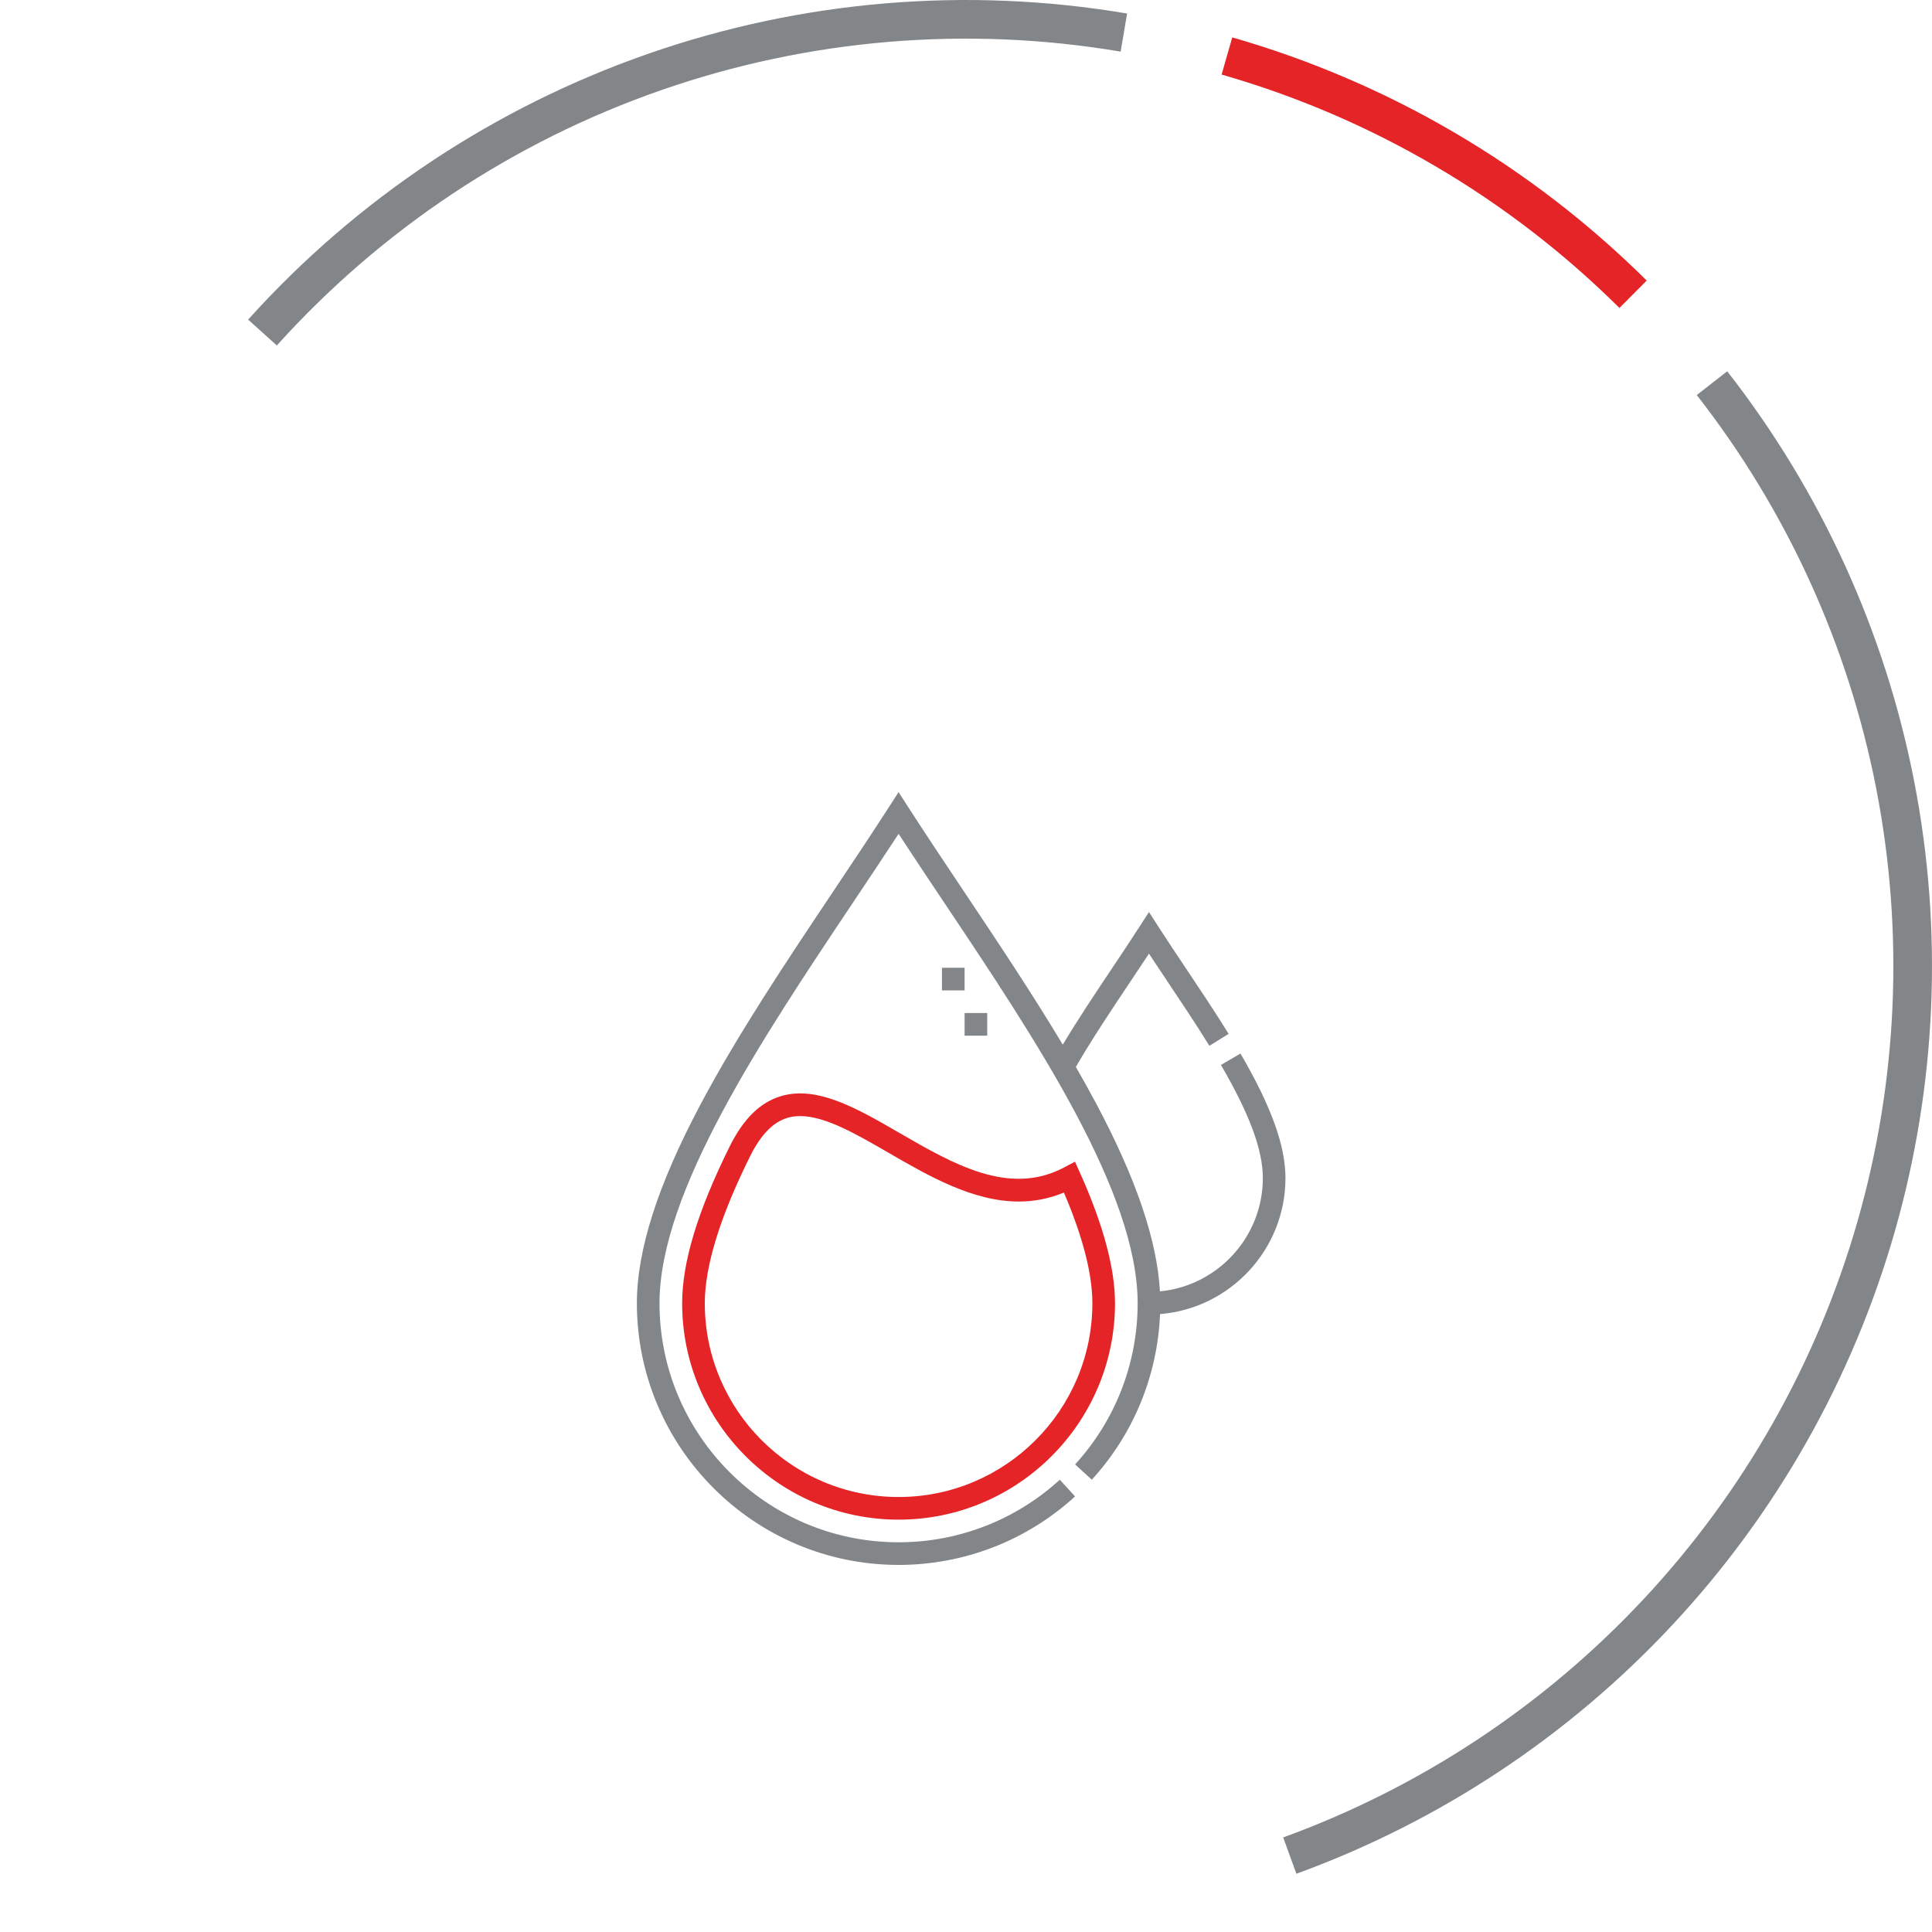
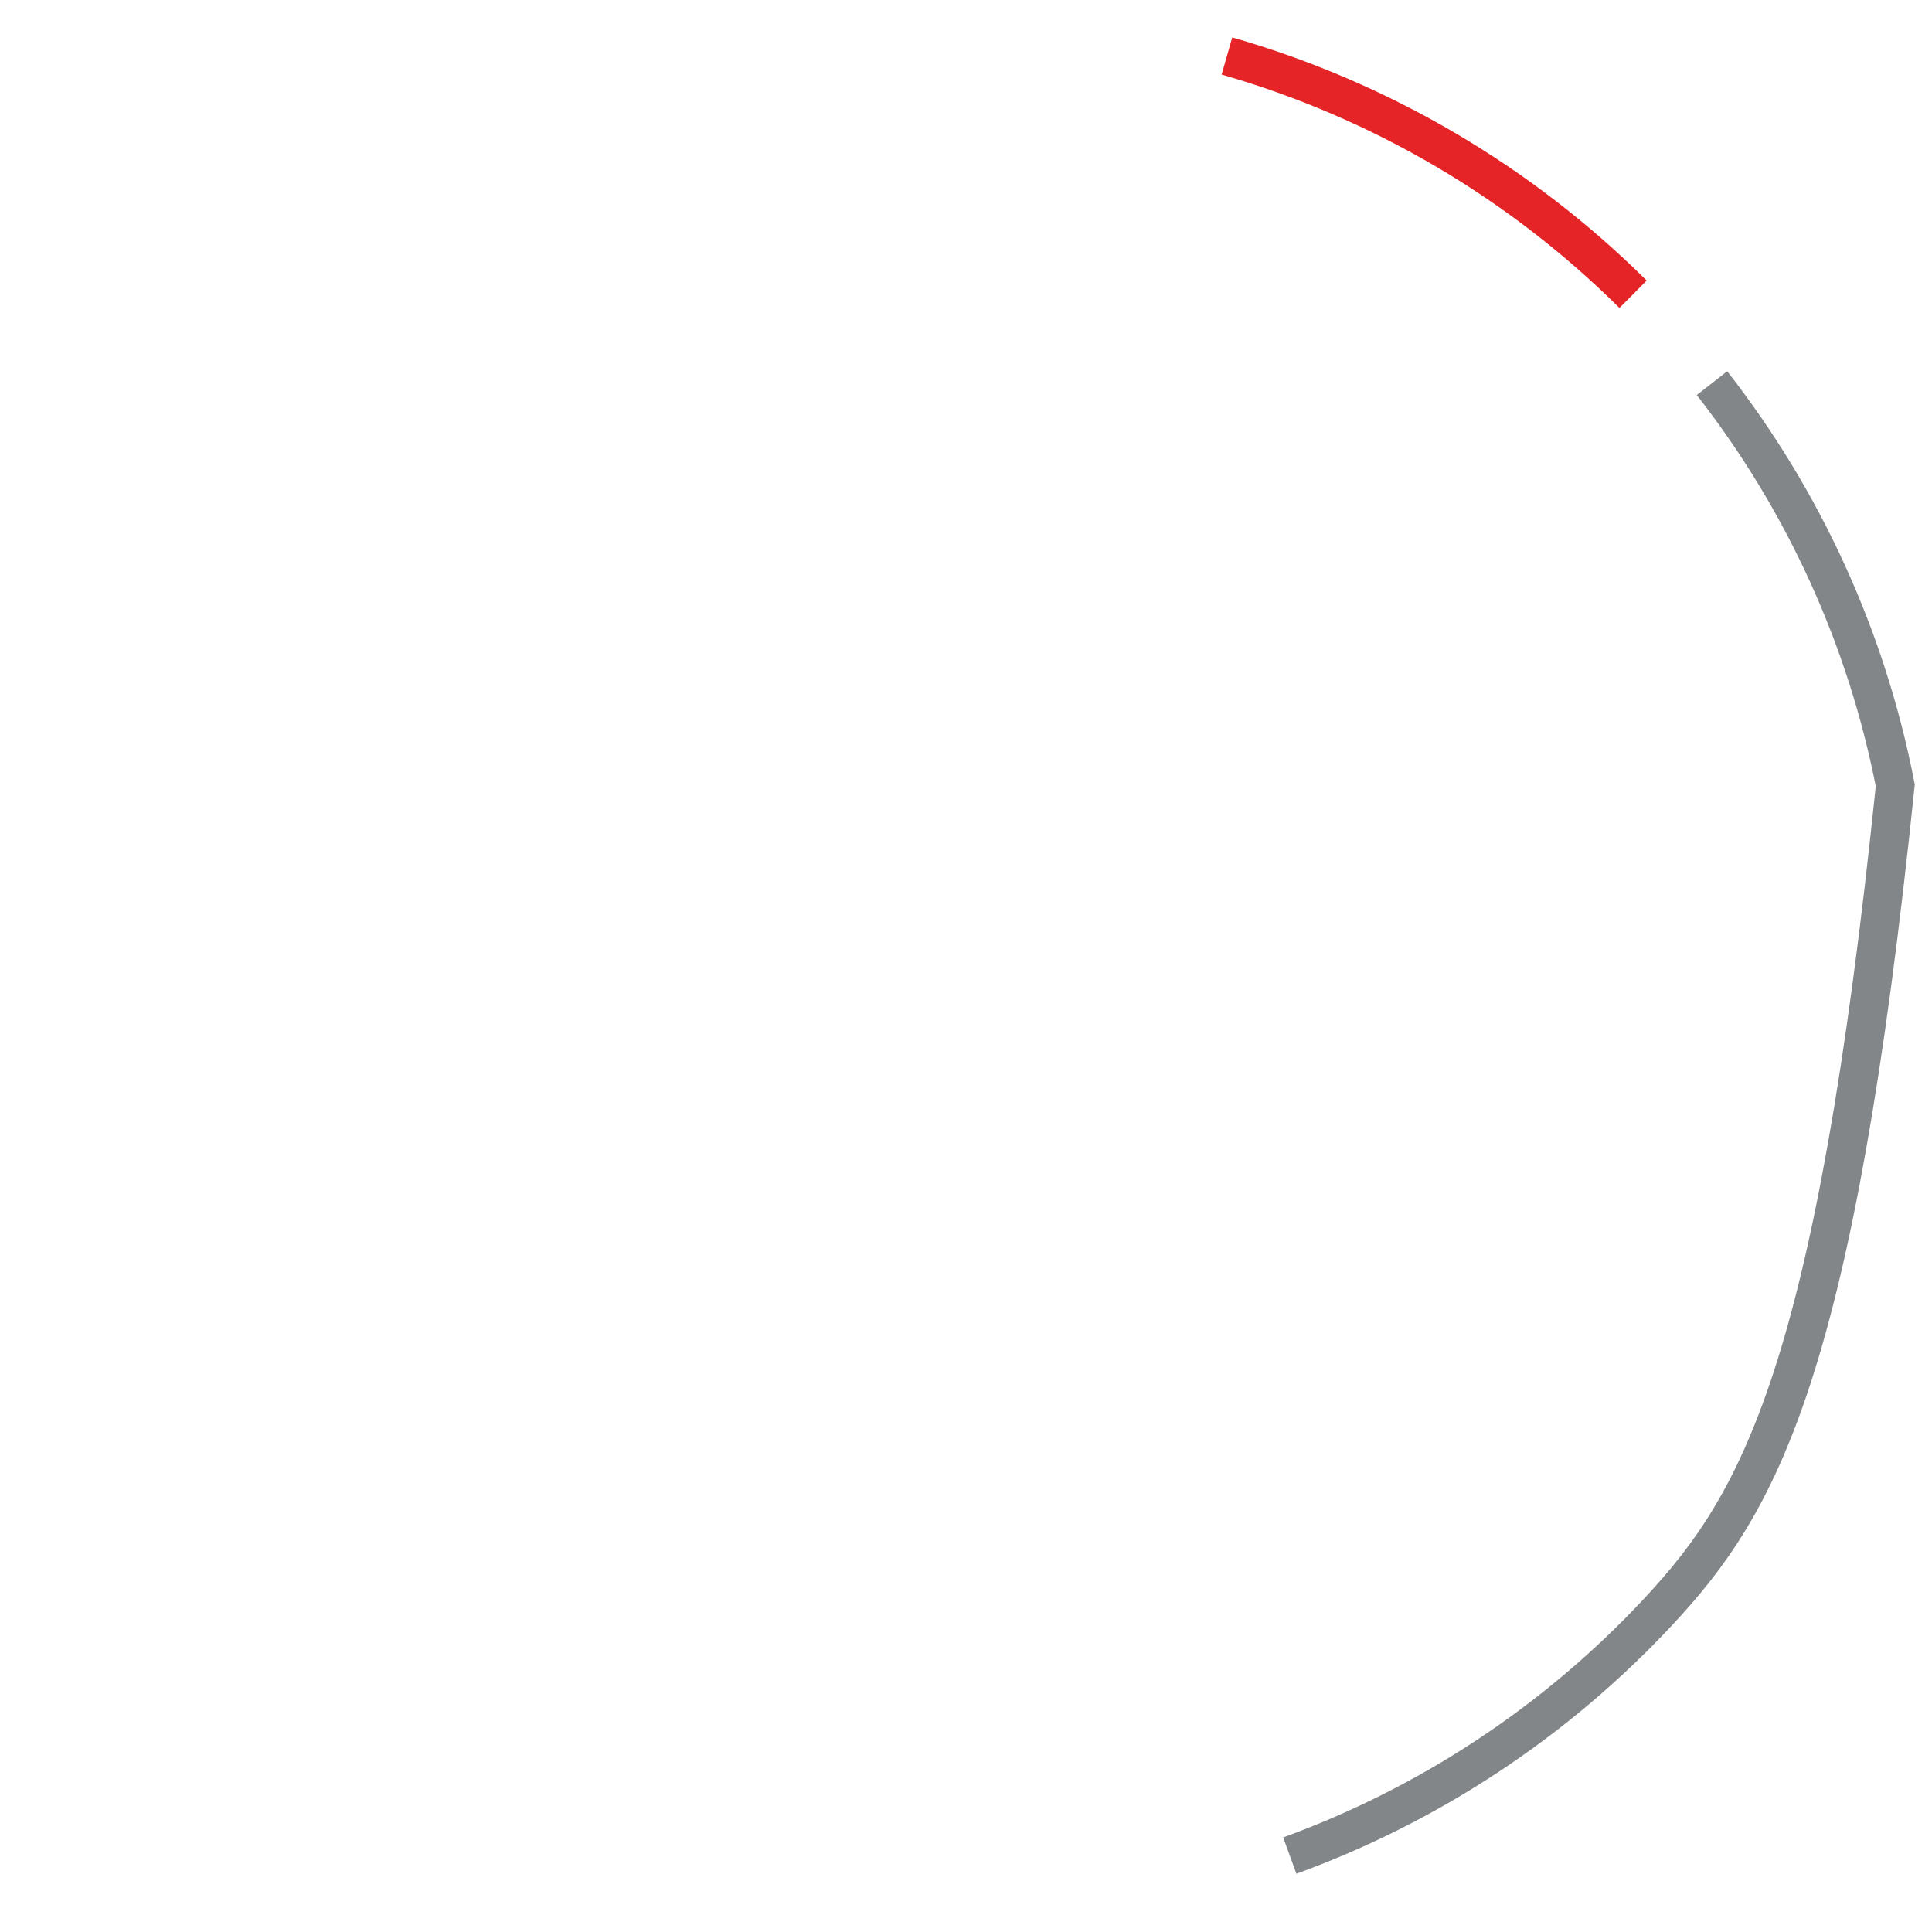
<svg xmlns="http://www.w3.org/2000/svg" width="200" height="200" viewBox="0 0 200 200" fill="none">
  <g clip-path="url(#clip0_4055_11524)">
-     <path d="M80.829 113.477C78.686 114.123 76.957 115.82 75.543 118.667C72.228 125.342 70.616 130.655 70.616 134.909C70.616 147.263 80.667 157.314 93.021 157.314C105.375 157.314 115.425 147.263 115.425 134.909C115.425 131.302 114.203 126.756 111.793 121.399L111.279 120.257L110.174 120.845C104.491 123.867 98.709 120.521 93.117 117.284C88.729 114.745 84.584 112.346 80.829 113.477ZM105.464 124.382C107.004 124.382 108.564 124.105 110.135 123.453C112.091 128.025 113.082 131.875 113.082 134.909C113.082 145.971 104.082 154.97 93.021 154.97C81.959 154.97 72.96 145.971 72.96 134.909C72.96 131.079 74.535 125.965 77.642 119.71C78.752 117.474 80.016 116.17 81.505 115.721C81.926 115.594 82.368 115.536 82.829 115.536C85.417 115.536 88.601 117.379 91.943 119.312C96.124 121.732 100.702 124.382 105.464 124.382Z" fill="#E42426" />
-     <path d="M133.072 121.949C133.072 118.604 131.591 114.509 128.413 109.062L126.389 110.244C129.349 115.317 130.728 119.036 130.728 121.949C130.728 128.066 126.045 133.108 120.076 133.681C119.783 128.411 117.628 122.055 113.51 114.303C112.832 113.025 112.116 111.74 111.372 110.449C113.073 107.513 115.087 104.501 117.038 101.582C117.695 100.599 118.328 99.653 118.94 98.723C119.553 99.653 120.186 100.601 120.843 101.584C122.305 103.769 123.816 106.03 125.195 108.261L127.189 107.028C125.787 104.762 124.264 102.484 122.792 100.281C121.781 98.77 120.827 97.343 119.925 95.942L118.94 94.412L117.955 95.942C117.053 97.343 116.1 98.769 115.09 100.279C113.365 102.859 111.596 105.511 110.016 108.142C106.838 102.832 103.251 97.463 99.747 92.222C97.725 89.197 95.814 86.339 94.005 83.53L93.02 82L92.035 83.53C90.226 86.339 88.316 89.197 86.293 92.222C81.427 99.502 76.394 107.029 72.531 114.303C68.088 122.666 65.929 129.406 65.929 134.909C65.929 149.847 78.082 162 93.02 162C99.8 162 106.289 159.482 111.291 154.911L109.71 153.181C105.141 157.357 99.214 159.657 93.02 159.657C79.374 159.657 68.272 148.555 68.272 134.909C68.272 123.394 78.882 107.525 88.242 93.524C89.907 91.033 91.497 88.655 93.02 86.319C94.544 88.655 96.133 91.033 97.799 93.524C107.159 107.525 117.769 123.394 117.769 134.909C117.769 141.102 115.469 147.03 111.293 151.598L113.023 153.179C117.341 148.455 119.825 142.404 120.088 136.034C127.345 135.448 133.072 129.355 133.072 121.949Z" fill="#838689" />
    <path d="M97.511 100.182H99.855V102.525H97.511V100.182Z" fill="#838689" />
-     <path d="M99.855 104.869H102.198V107.213H99.855V104.869Z" fill="#838689" />
  </g>
-   <path d="M177.225 39.665C186.747 51.852 193.249 66.119 196.199 81.301C199.15 96.482 198.466 112.146 194.204 127.012C189.941 141.879 182.22 155.525 171.673 166.836C161.125 178.147 148.051 186.8 133.518 192.09" stroke="#838689" stroke-width="4" />
-   <path d="M27.172 34.425C38.217 22.158 52.182 12.88 67.771 7.451C83.36 2.022 100.067 0.62 116.343 3.372" stroke="#838689" stroke-width="4" />
+   <path d="M177.225 39.665C186.747 51.852 193.249 66.119 196.199 81.301C189.941 141.879 182.22 155.525 171.673 166.836C161.125 178.147 148.051 186.8 133.518 192.09" stroke="#838689" stroke-width="4" />
  <path d="M127.012 5.796C142.88 10.346 157.341 18.831 169.054 30.462" stroke="#E42426" stroke-width="4" />
  <defs>
    <clipPath id="clip0_4055_11524">
-       <rect width="80" height="80" fill="white" transform="translate(59.5 82)" />
-     </clipPath>
+       </clipPath>
  </defs>
</svg>